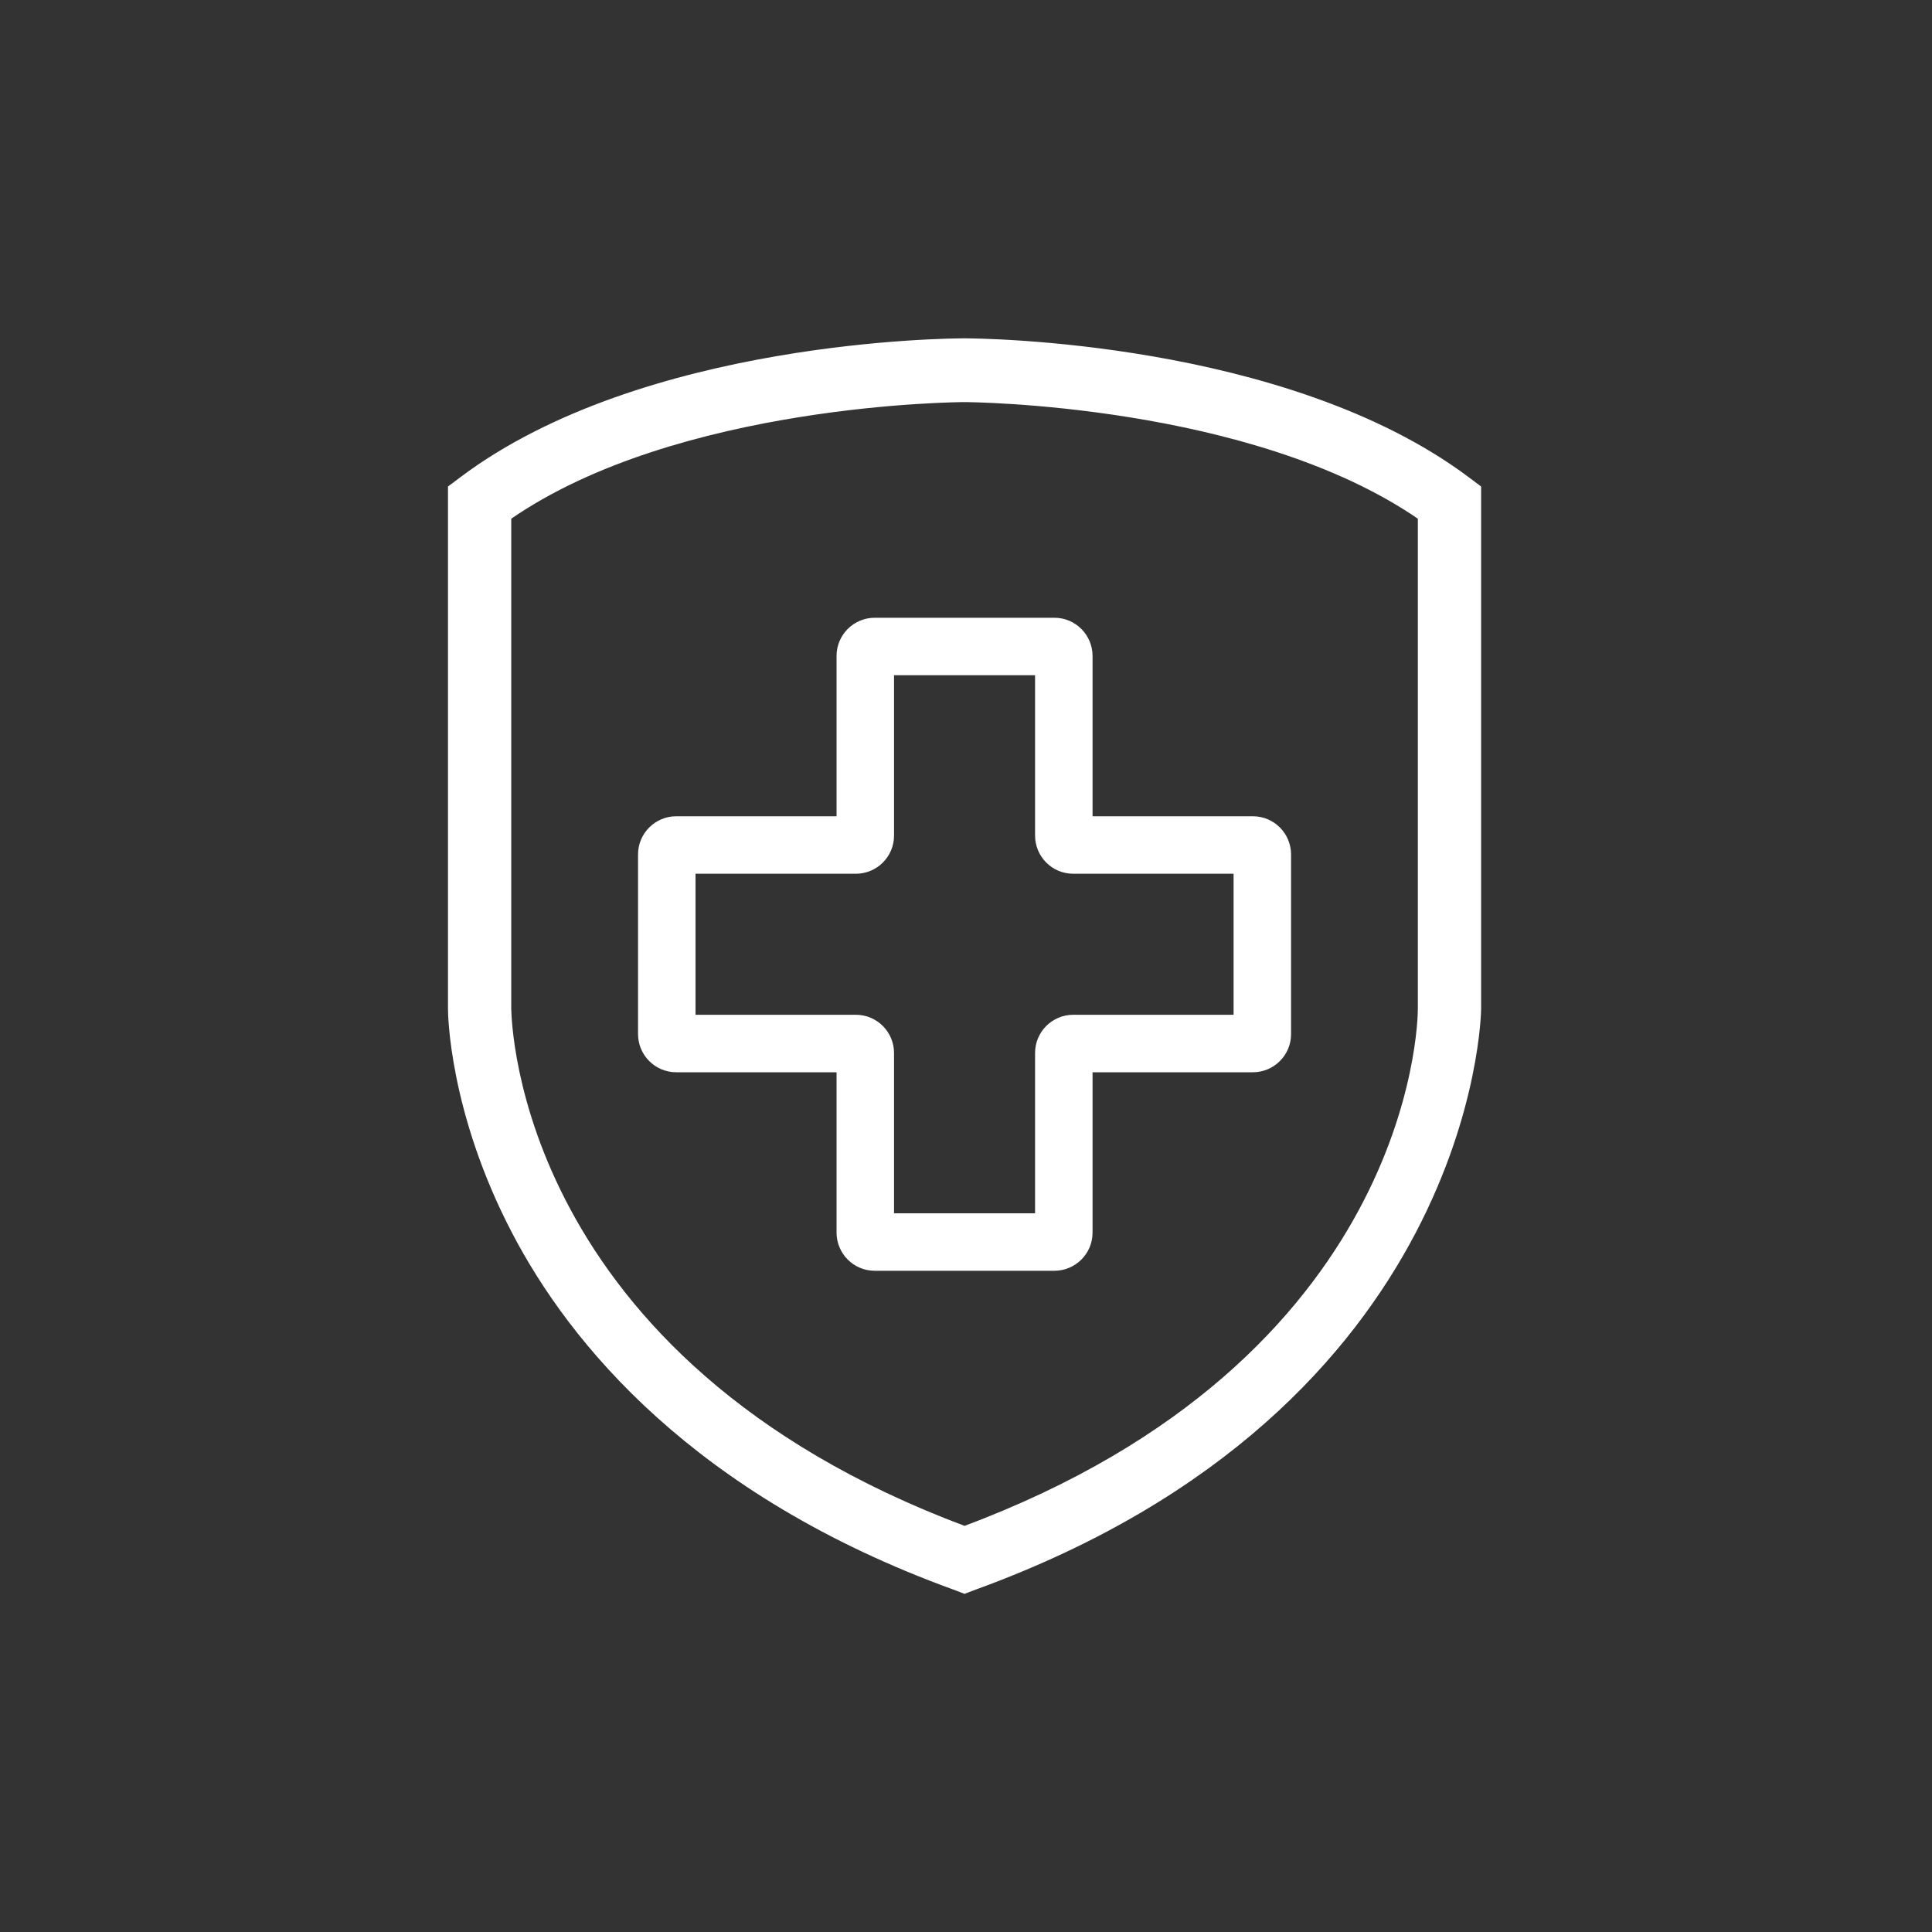
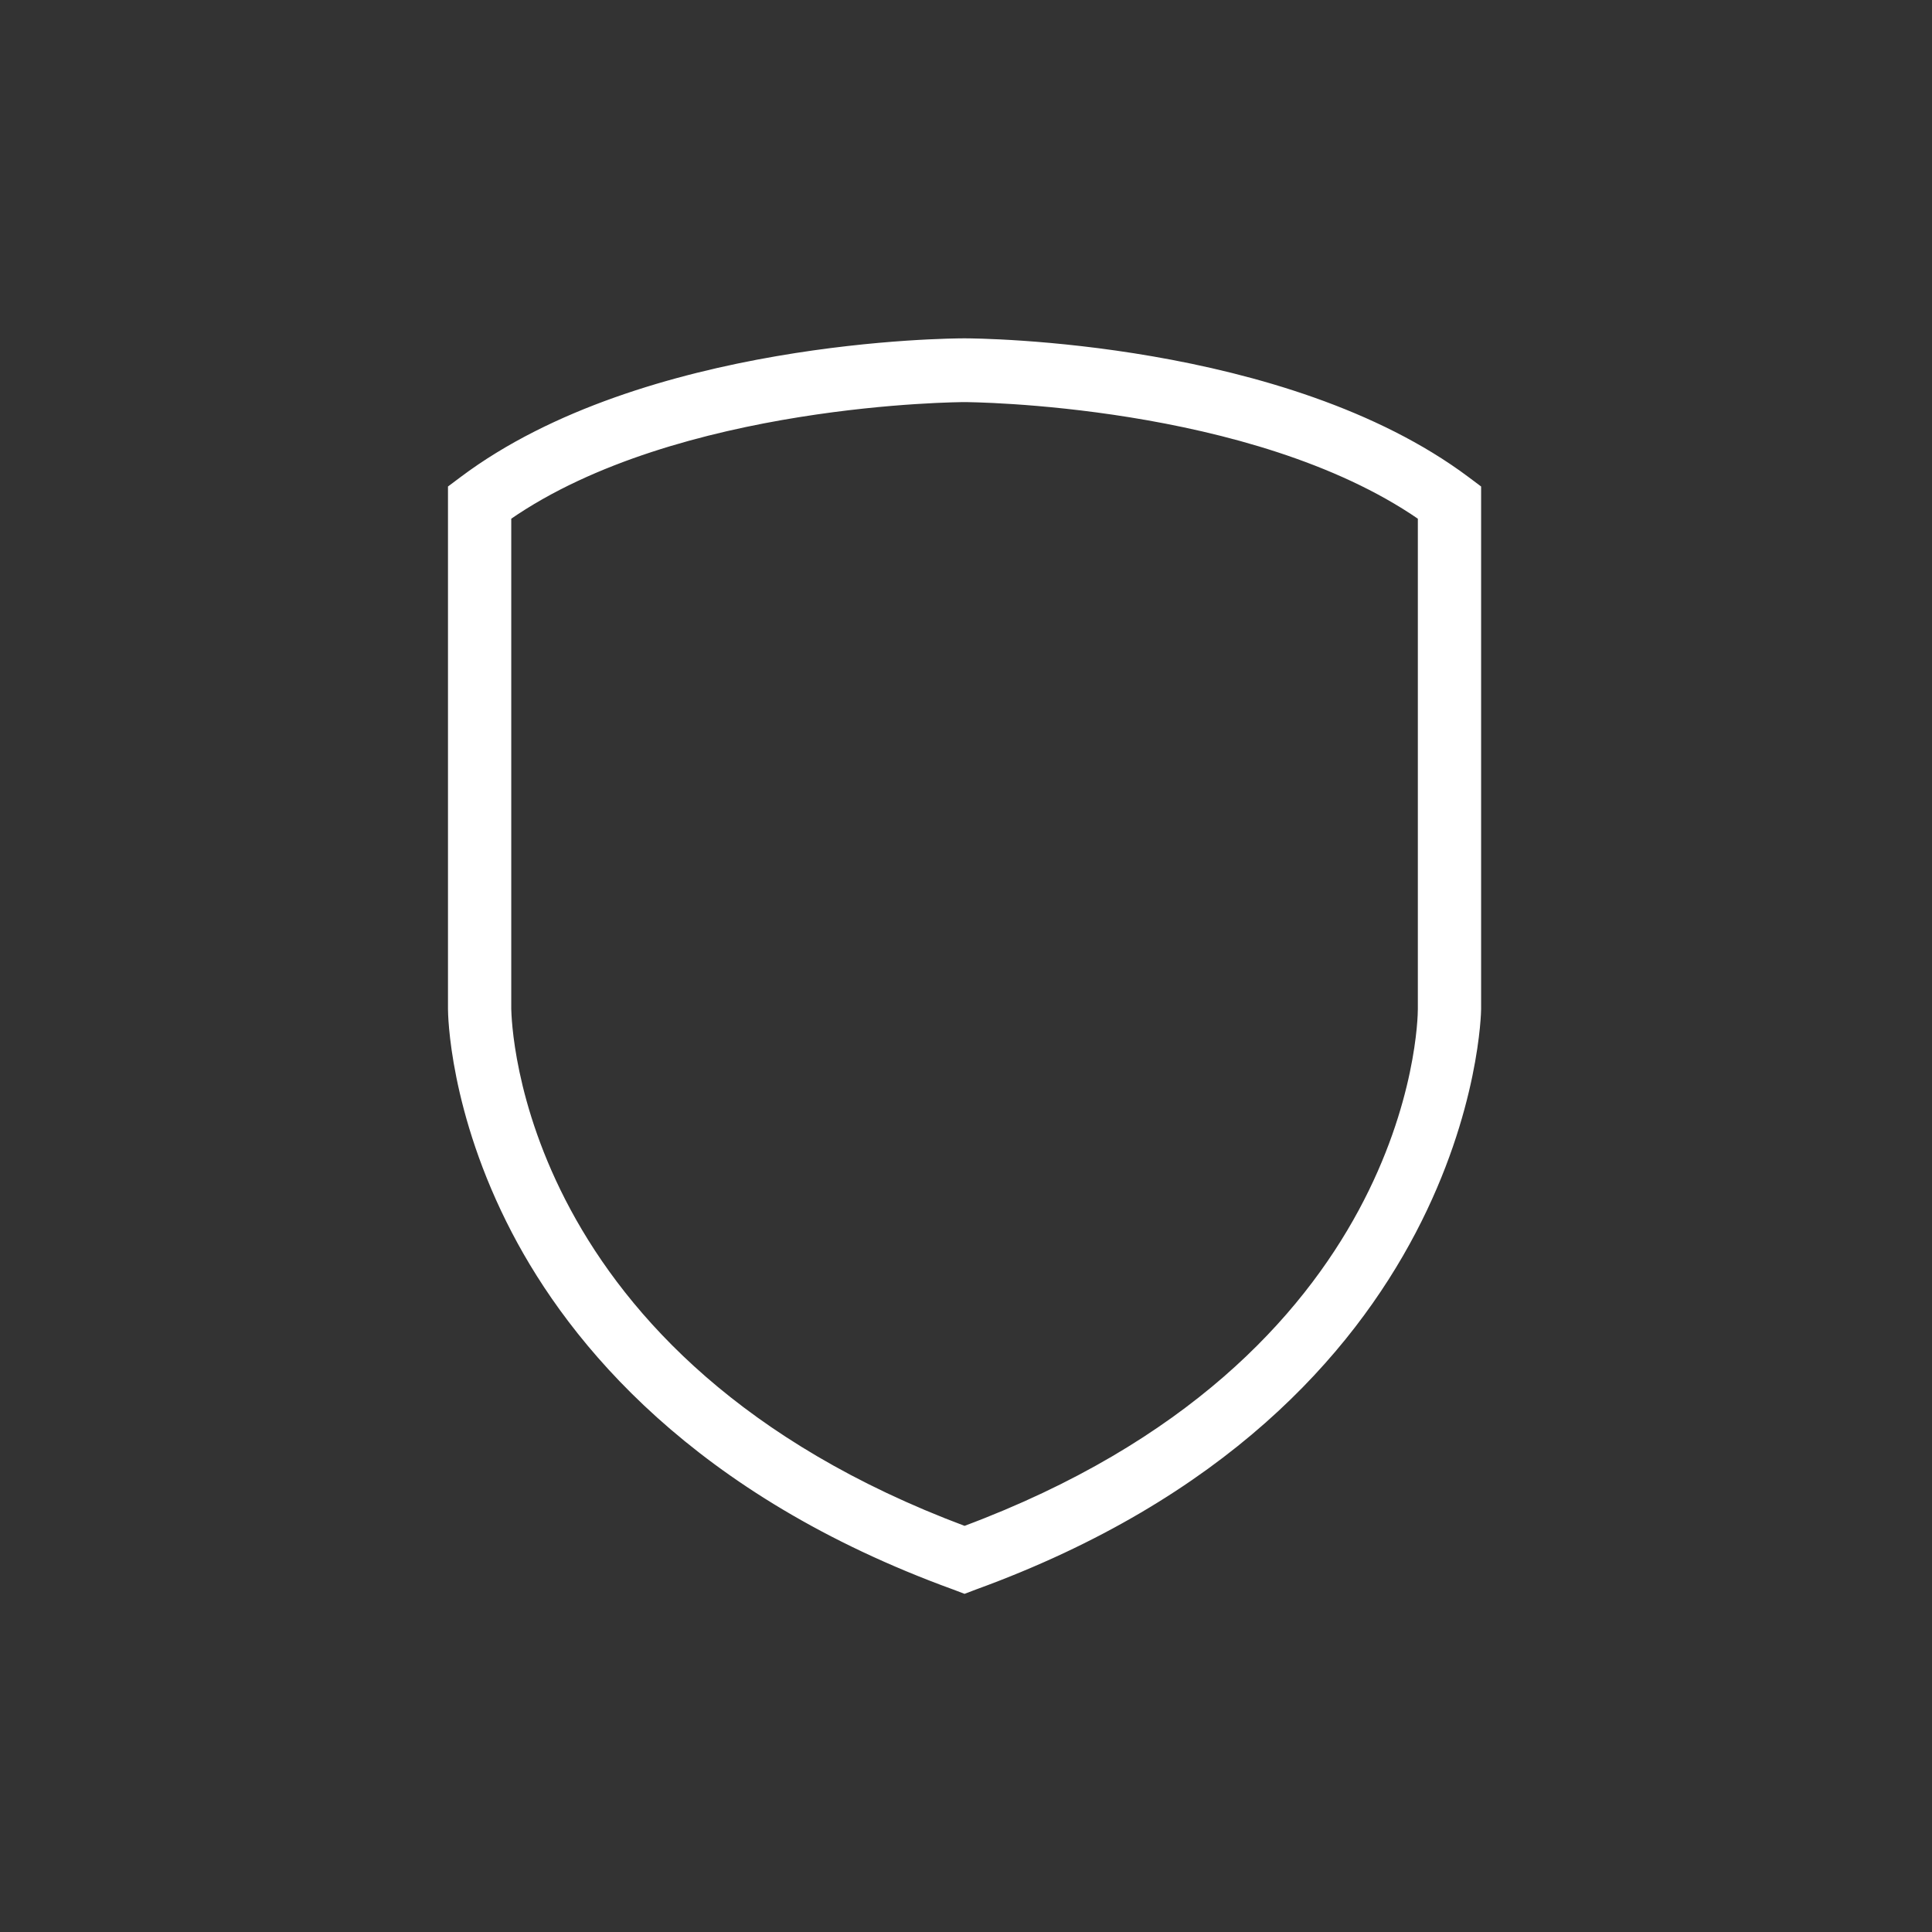
<svg xmlns="http://www.w3.org/2000/svg" viewBox="0 0 40 40" data-sanitized-data-name="Ebene 1" data-name="Ebene 1" id="Ebene_1">
  <rect x="0" y="0" width="40" height="40" fill="#333333" stroke="none" />
  <defs>
    <style>
      .cls-1 {
        stroke-width: .11px;
      }

      .cls-1, .cls-2 {
        fill: #fff;
        stroke: #fff;
        stroke-miterlimit: 10;
      }

      .cls-2 {
        stroke-width: .22px;
      }
    </style>
  </defs>
  <path d="M30.37,9.92c-3.77-2.82-10.13-2.86-10.4-2.86s-6.63.03-10.4,2.86l-.24.18v10.79c0,.09.02,2.12,1.32,4.61,1.19,2.28,3.74,5.41,9.11,7.36l.21.08.21-.08c10.31-3.75,10.43-11.89,10.43-11.97v-10.79l-.24-.18ZM29.41,20.89c0,.31-.14,7.29-9.44,10.76-9.3-3.48-9.43-10.47-9.44-10.76v-10.18c3.49-2.42,9.38-2.44,9.44-2.44s5.95.03,9.44,2.44v10.18Z" class="cls-1" />
-   <path d="M25.94,17.01h-3.43v-3.43c0-.37-.3-.68-.68-.68h-3.72c-.37,0-.68.3-.68.68v3.43h-3.43c-.37,0-.68.3-.68.68v3.72c0,.37.3.68.68.68h3.43v3.43c0,.37.3.68.68.68h3.72c.37,0,.68-.3.68-.68v-3.43h3.43c.37,0,.68-.3.68-.68v-3.72c0-.37-.3-.68-.68-.68ZM25.65,21.12h-3.43c-.37,0-.68.3-.68.68v3.43h-3.14v-3.43c0-.37-.3-.68-.68-.68h-3.43v-3.14h3.43c.37,0,.68-.3.68-.68v-3.43h3.14v3.43c0,.37.3.68.68.68h3.43v3.14Z" class="cls-2" />
</svg>